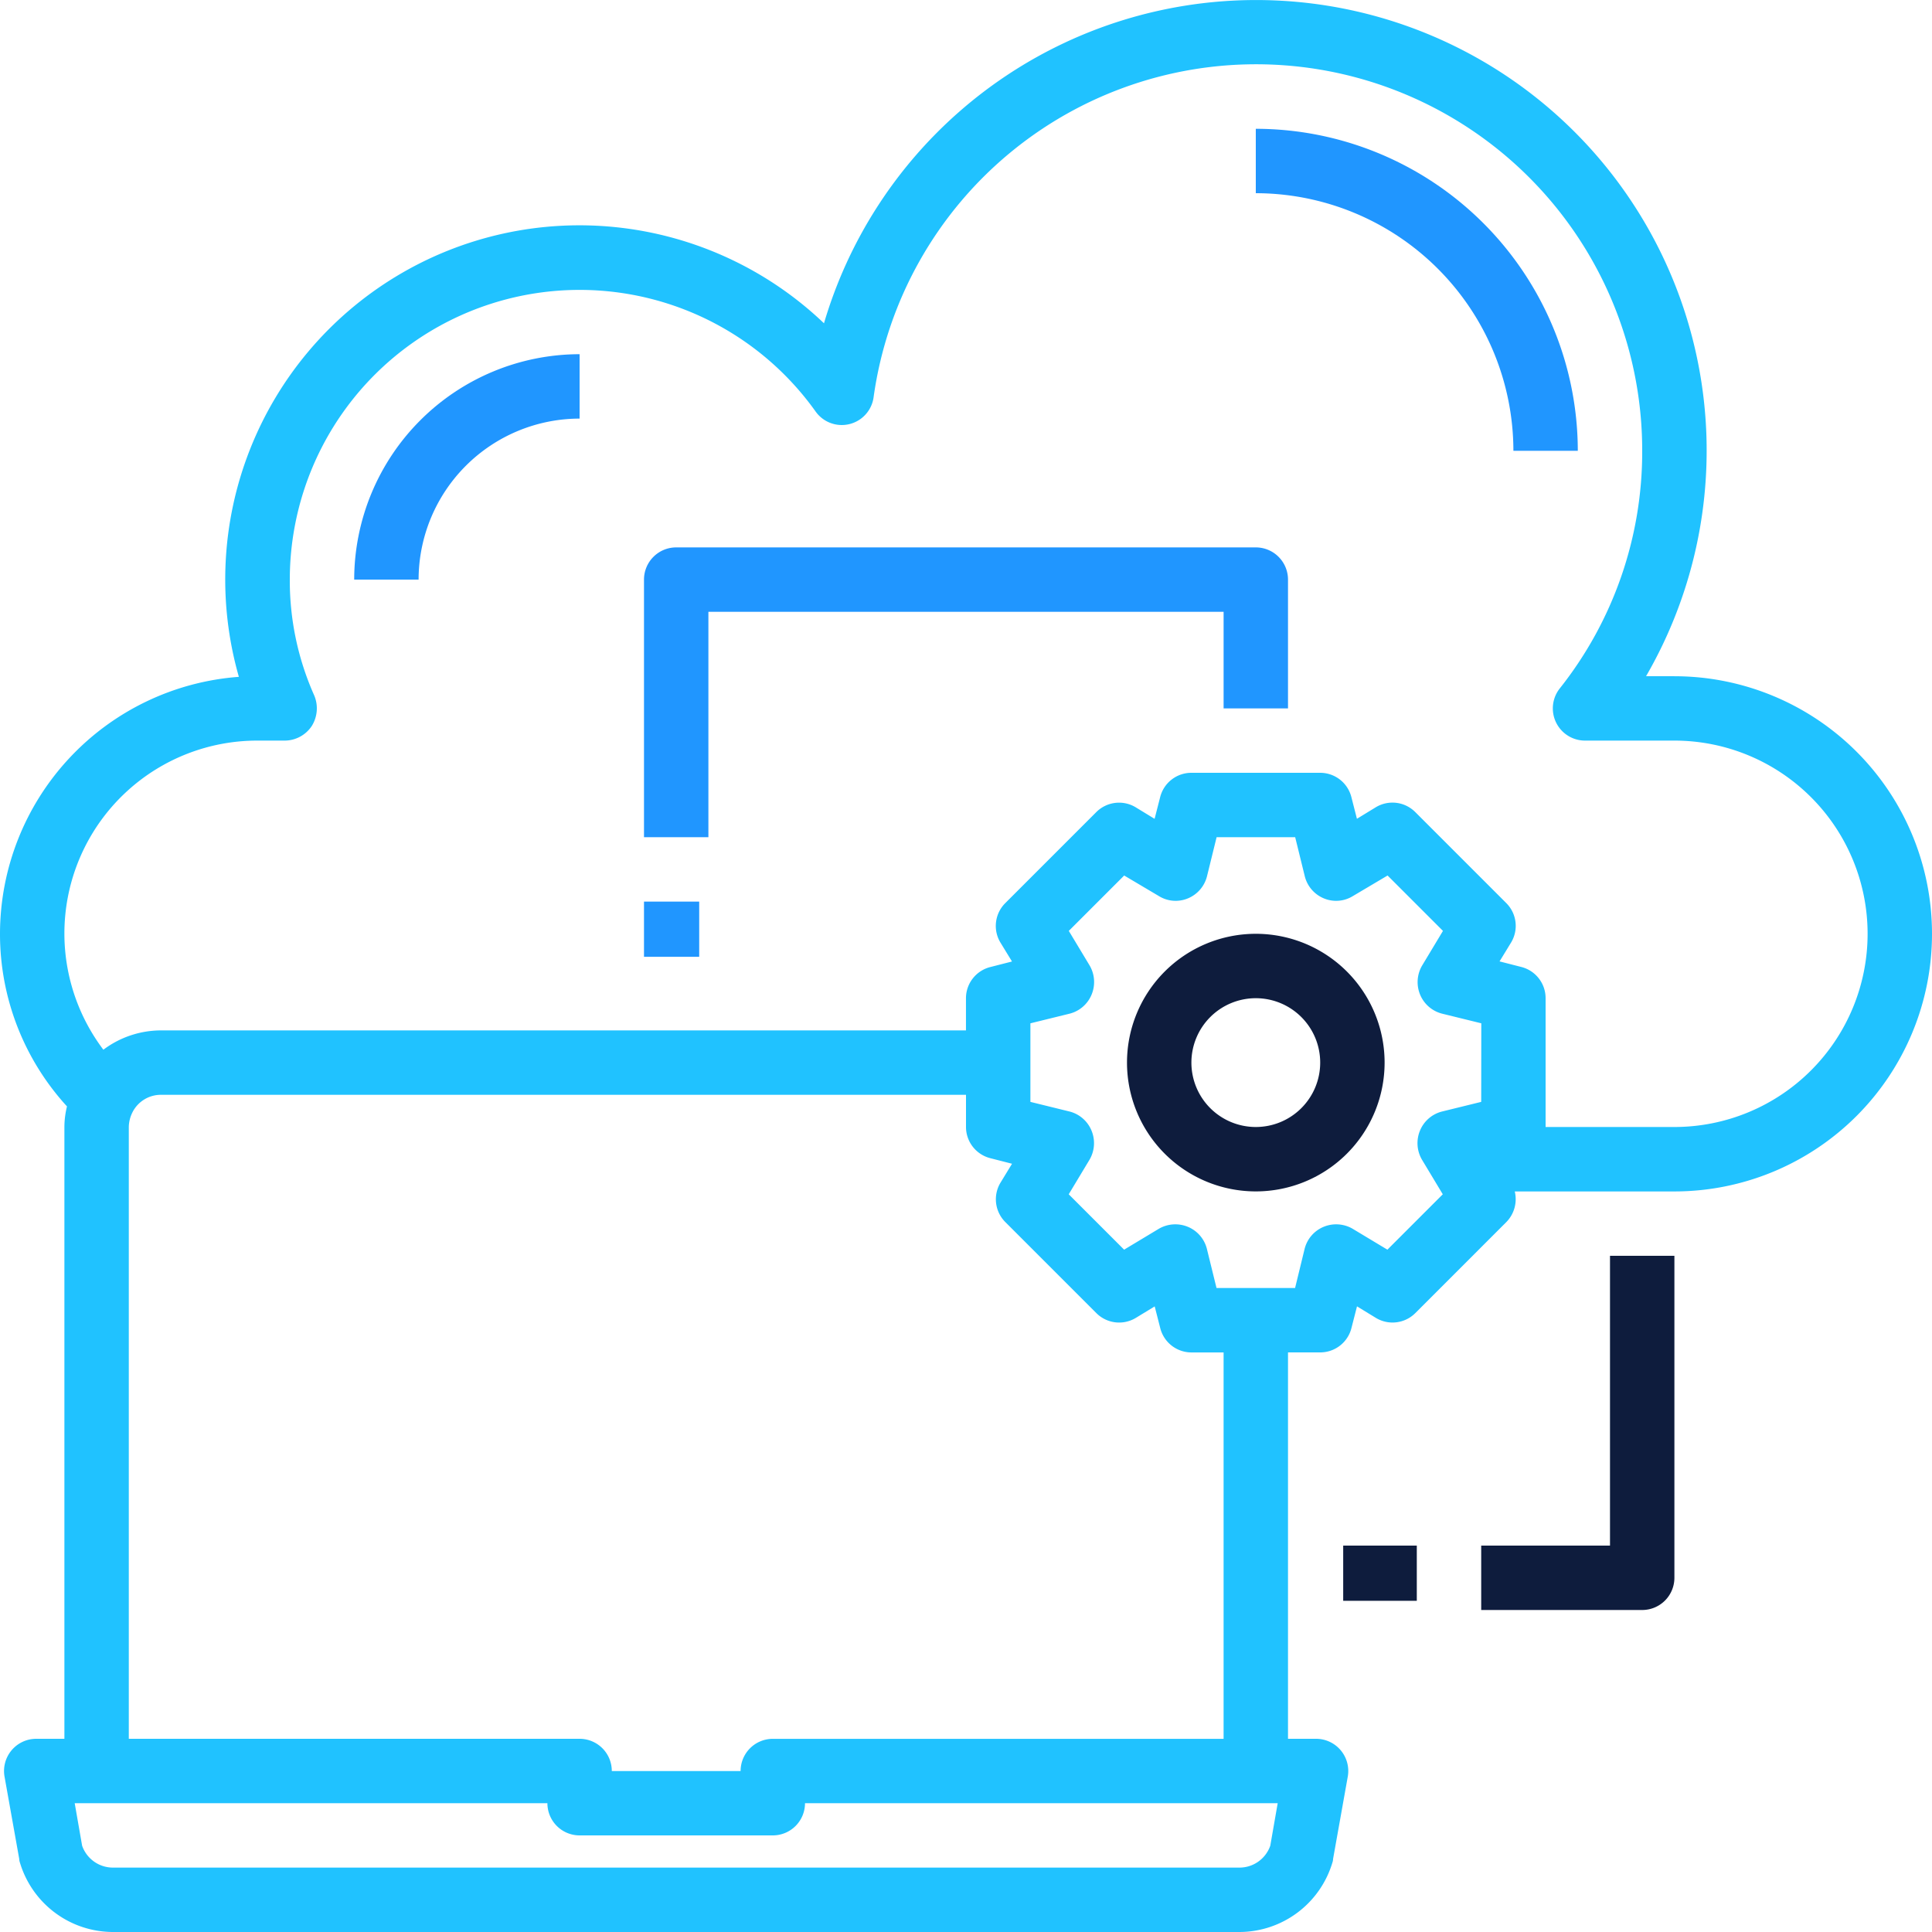
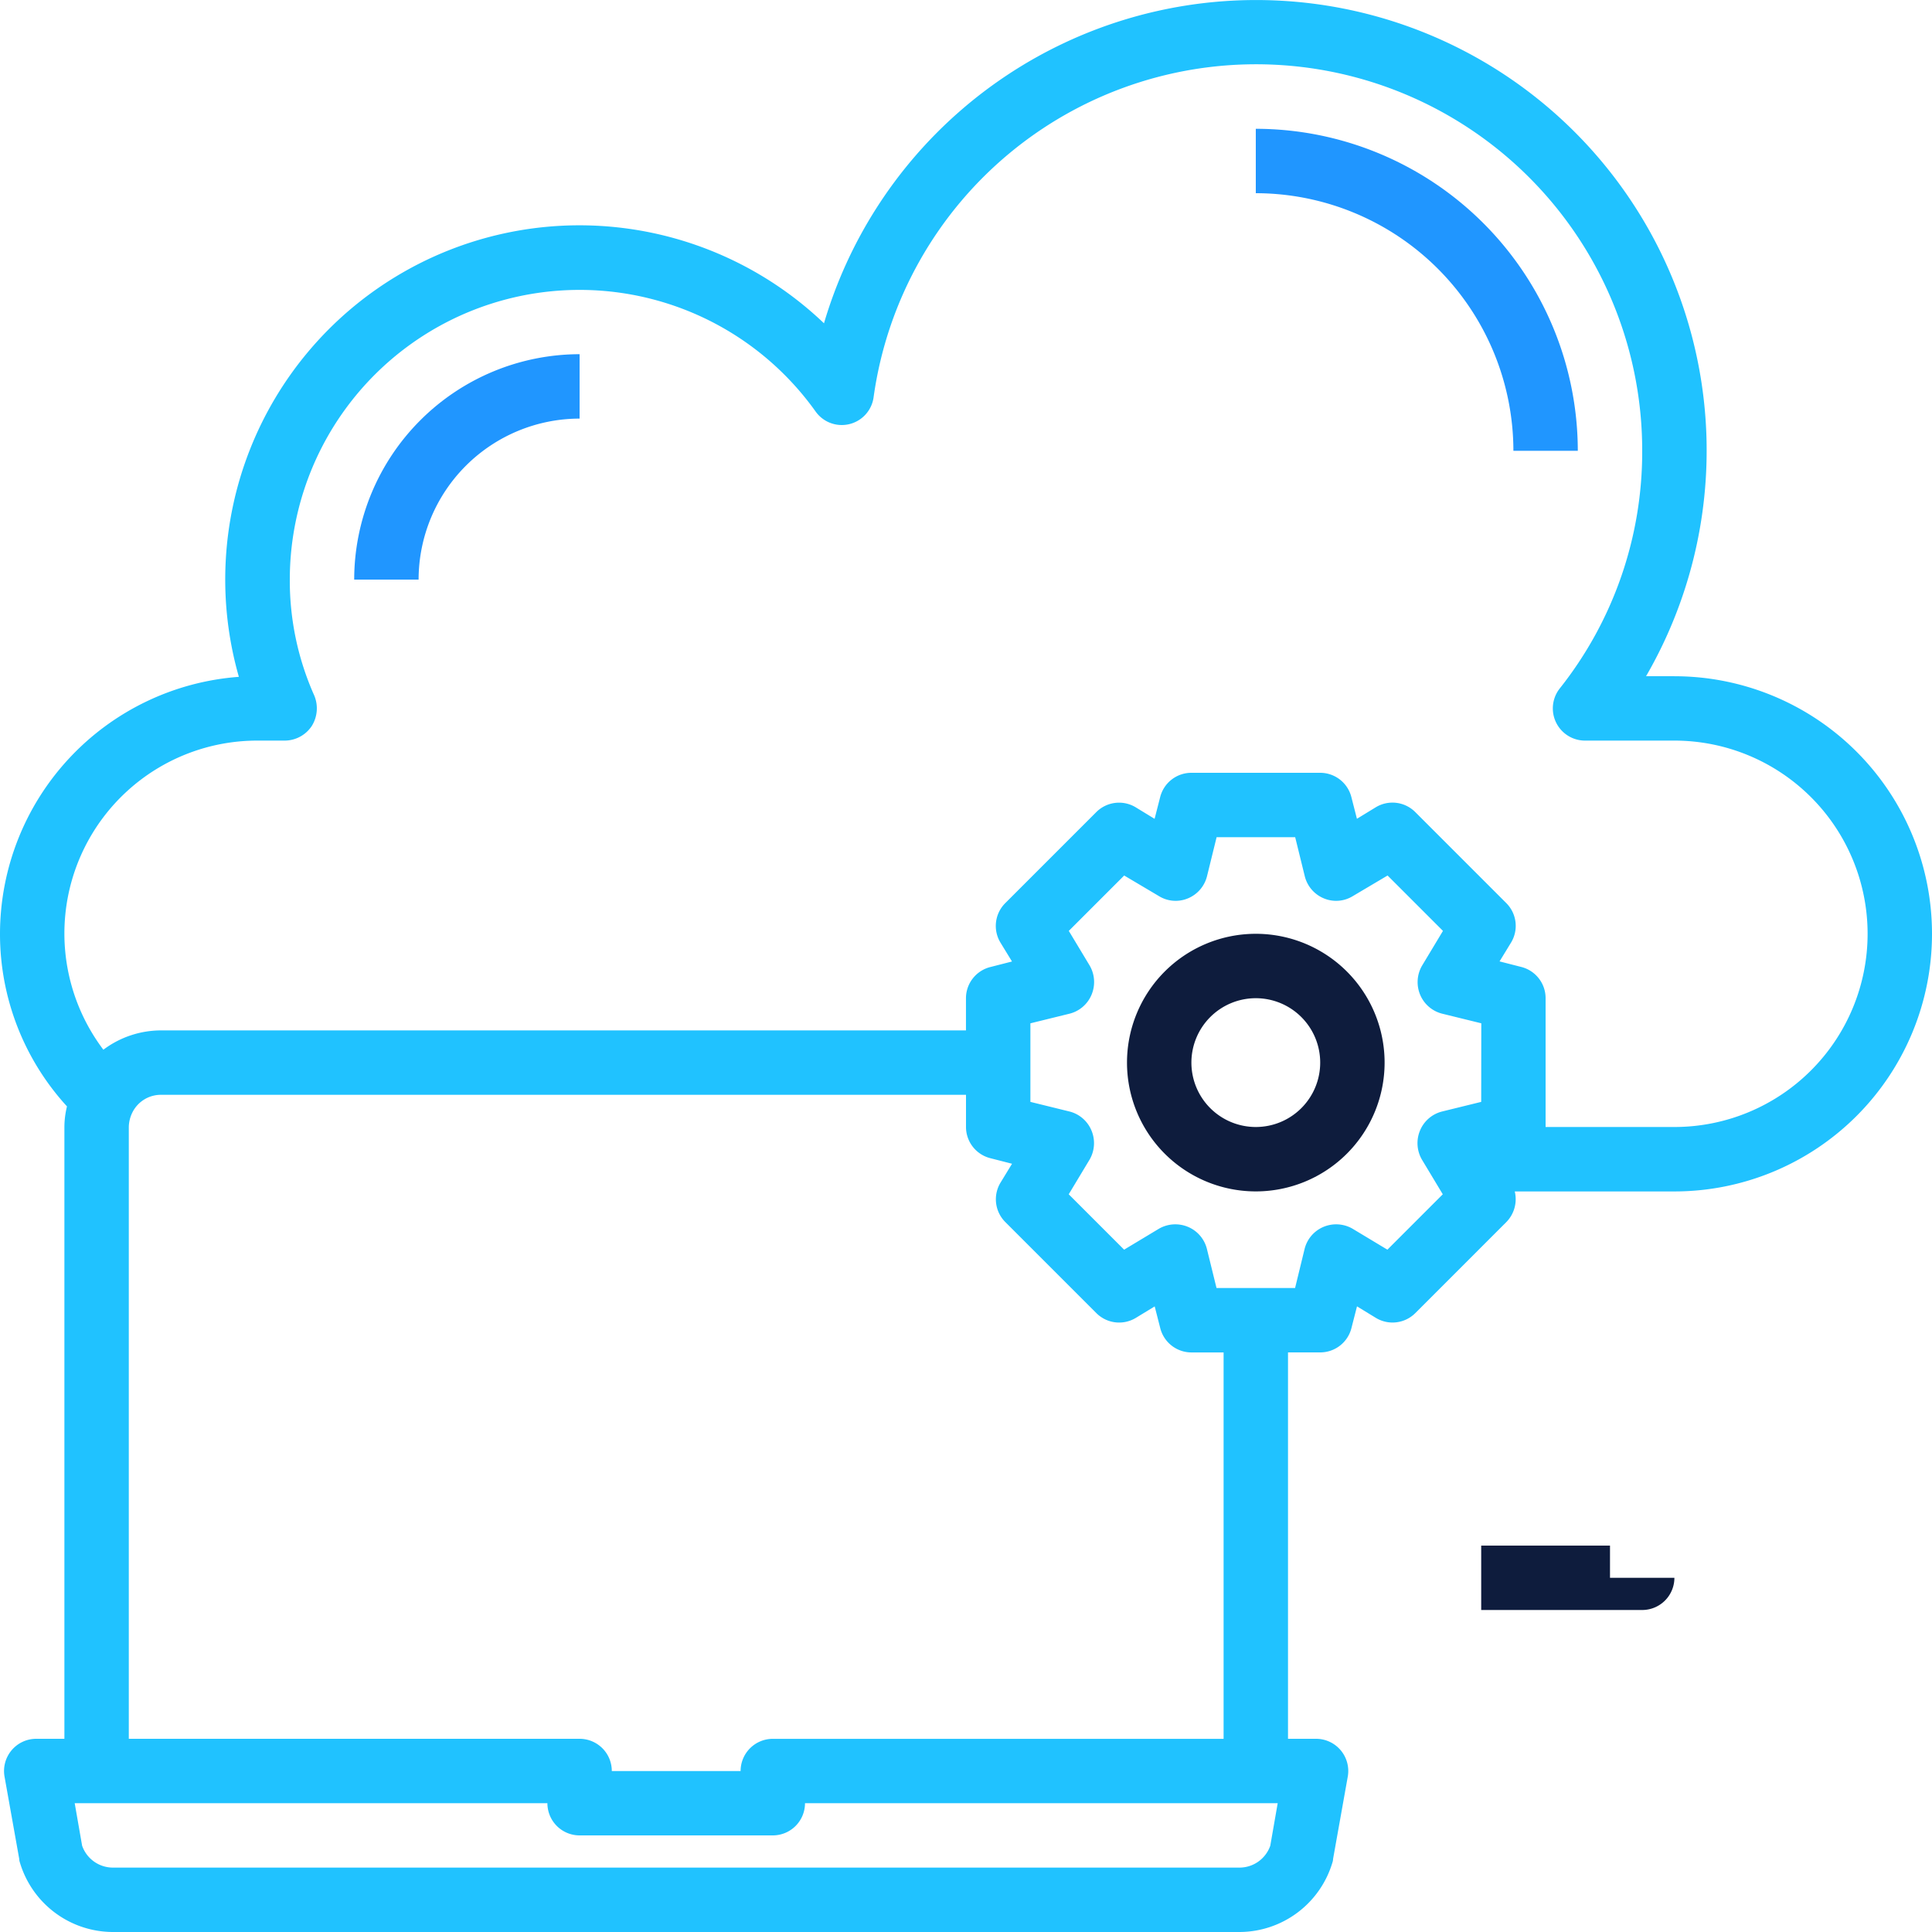
<svg xmlns="http://www.w3.org/2000/svg" width="105" height="105" viewBox="0 0 105 105">
  <g id="migrating" transform="translate(-2 -2)">
    <path id="Path_2337" data-name="Path 2337" d="M93,38.75H91.46A24.484,24.484,0,1,0,46.782,19.57a19.25,19.25,0,0,0-31.8,19.215A14.019,14.019,0,0,0,2,52.75a13.872,13.872,0,0,0,3.64,9.38,4.788,4.788,0,0,0-.14,1.12V96.5H3.96a1.75,1.75,0,0,0-1.715,2.047l.8,4.48a.628.628,0,0,0,.035.192A5.287,5.287,0,0,0,8.125,107h61.25a5.287,5.287,0,0,0,5.04-3.78.628.628,0,0,0,.035-.193l.8-4.48A1.75,1.75,0,0,0,73.54,96.5H72v-21h1.75a1.75,1.75,0,0,0,1.7-1.33l.3-1.172,1.032.63a1.75,1.75,0,0,0,2.135-.262l4.952-4.952a1.778,1.778,0,0,0,.455-1.662H93a14,14,0,0,0,0-28ZM71.037,102.31a1.774,1.774,0,0,1-1.662,1.19H8.125a1.774,1.774,0,0,1-1.662-1.19L6.06,100H31.75a1.75,1.75,0,0,0,1.75,1.75H44A1.75,1.75,0,0,0,45.75,100H71.44ZM55.83,64.947l1.172.3-.63,1.033a1.75,1.75,0,0,0,.263,2.135l4.952,4.952a1.75,1.75,0,0,0,2.135.262L64.755,73l.3,1.172a1.75,1.75,0,0,0,1.7,1.33H68.5v21H44a1.75,1.75,0,0,0-1.75,1.75h-7A1.75,1.75,0,0,0,33.5,96.5H9V63.25a1.862,1.862,0,0,1,.193-.787A1.729,1.729,0,0,1,10.75,61.5H54.5v1.75A1.75,1.75,0,0,0,55.83,64.947ZM82.5,61.885l-2.135.525a1.762,1.762,0,0,0-1.19,1.032,1.783,1.783,0,0,0,.1,1.575l1.137,1.89-3.01,3.01-1.89-1.137a1.783,1.783,0,0,0-1.575-.105,1.762,1.762,0,0,0-1.032,1.19L72.385,72h-4.27l-.525-2.135a1.762,1.762,0,0,0-1.032-1.19,1.783,1.783,0,0,0-1.575.105l-1.89,1.137-3.01-3.01,1.137-1.89a1.783,1.783,0,0,0,.1-1.575,1.762,1.762,0,0,0-1.19-1.033L58,61.885v-4.27l2.135-.525a1.762,1.762,0,0,0,1.19-1.033,1.783,1.783,0,0,0-.1-1.575l-1.138-1.89,3.01-3.01,1.89,1.12a1.731,1.731,0,0,0,1.575.122,1.762,1.762,0,0,0,1.033-1.19l.525-2.135h4.27l.525,2.135a1.762,1.762,0,0,0,1.032,1.19,1.731,1.731,0,0,0,1.575-.122l1.89-1.12,3.01,3.01-1.137,1.89a1.783,1.783,0,0,0-.105,1.575,1.762,1.762,0,0,0,1.19,1.032l2.135.525ZM93,63.25H86v-7a1.75,1.75,0,0,0-1.33-1.7l-1.172-.3.63-1.032a1.75,1.75,0,0,0-.263-2.135l-4.952-4.952a1.75,1.75,0,0,0-2.135-.262l-1.032.63-.3-1.172A1.75,1.75,0,0,0,73.75,44h-7a1.75,1.75,0,0,0-1.7,1.33l-.3,1.172-1.032-.63a1.75,1.75,0,0,0-2.135.262l-4.952,4.952a1.75,1.75,0,0,0-.263,2.135L57,54.255l-1.172.3a1.75,1.75,0,0,0-1.33,1.7V58H10.75a5.229,5.229,0,0,0-3.132,1.05A10.482,10.482,0,0,1,16,42.25h1.47a1.773,1.773,0,0,0,1.47-.787,1.809,1.809,0,0,0,.14-1.662,15.307,15.307,0,0,1-1.33-6.3,15.75,15.75,0,0,1,28.577-9.135,1.745,1.745,0,0,0,3.15-.77A20.986,20.986,0,0,1,91.25,26.5a20.681,20.681,0,0,1-4.48,12.915,1.75,1.75,0,0,0,1.382,2.835H93a10.5,10.5,0,0,1,0,21Z" transform="translate(0 0)" fill="#20c2ff" />
    <path id="Path_2338" data-name="Path 2338" d="M41,6V9.5a14.016,14.016,0,0,1,14,14h3.5A17.519,17.519,0,0,0,41,6Z" transform="translate(29.25 3)" fill="#2096ff" />
    <path id="Path_2339" data-name="Path 2339" d="M13,25.25h3.5a8.76,8.76,0,0,1,8.75-8.75V13A12.264,12.264,0,0,0,13,25.25Z" transform="translate(8.25 8.25)" fill="#2096ff" />
    <path id="Path_2340" data-name="Path 2340" d="M44,31a7,7,0,1,0,7,7A7,7,0,0,0,44,31Zm0,10.5A3.5,3.5,0,1,1,47.5,38,3.5,3.5,0,0,1,44,41.5Z" transform="translate(26.25 21.75)" fill="#0e1c3d" />
-     <rect id="Rectangle_1261" data-name="Rectangle 1261" width="3" height="3" transform="translate(37 51)" fill="#2096ff" />
-     <path id="Path_2341" data-name="Path 2341" d="M55.25,19H23.75A1.75,1.75,0,0,0,22,20.75v14h3.5V22.5h28v5.25H57v-7A1.75,1.75,0,0,0,55.25,19Z" transform="translate(15 12.75)" fill="#2096ff" />
-     <rect id="Rectangle_1262" data-name="Rectangle 1262" width="4" height="3" transform="translate(75 86)" fill="#0e1c3d" />
-     <path id="Path_2343" data-name="Path 2343" d="M55,56.75H48v3.5h8.75A1.75,1.75,0,0,0,58.5,58.5V41H55Z" transform="translate(34.5 29.25)" fill="#0e1c3d" />
+     <path id="Path_2343" data-name="Path 2343" d="M55,56.75H48v3.5h8.75A1.75,1.75,0,0,0,58.5,58.5H55Z" transform="translate(34.5 29.25)" fill="#0e1c3d" />
  </g>
</svg>